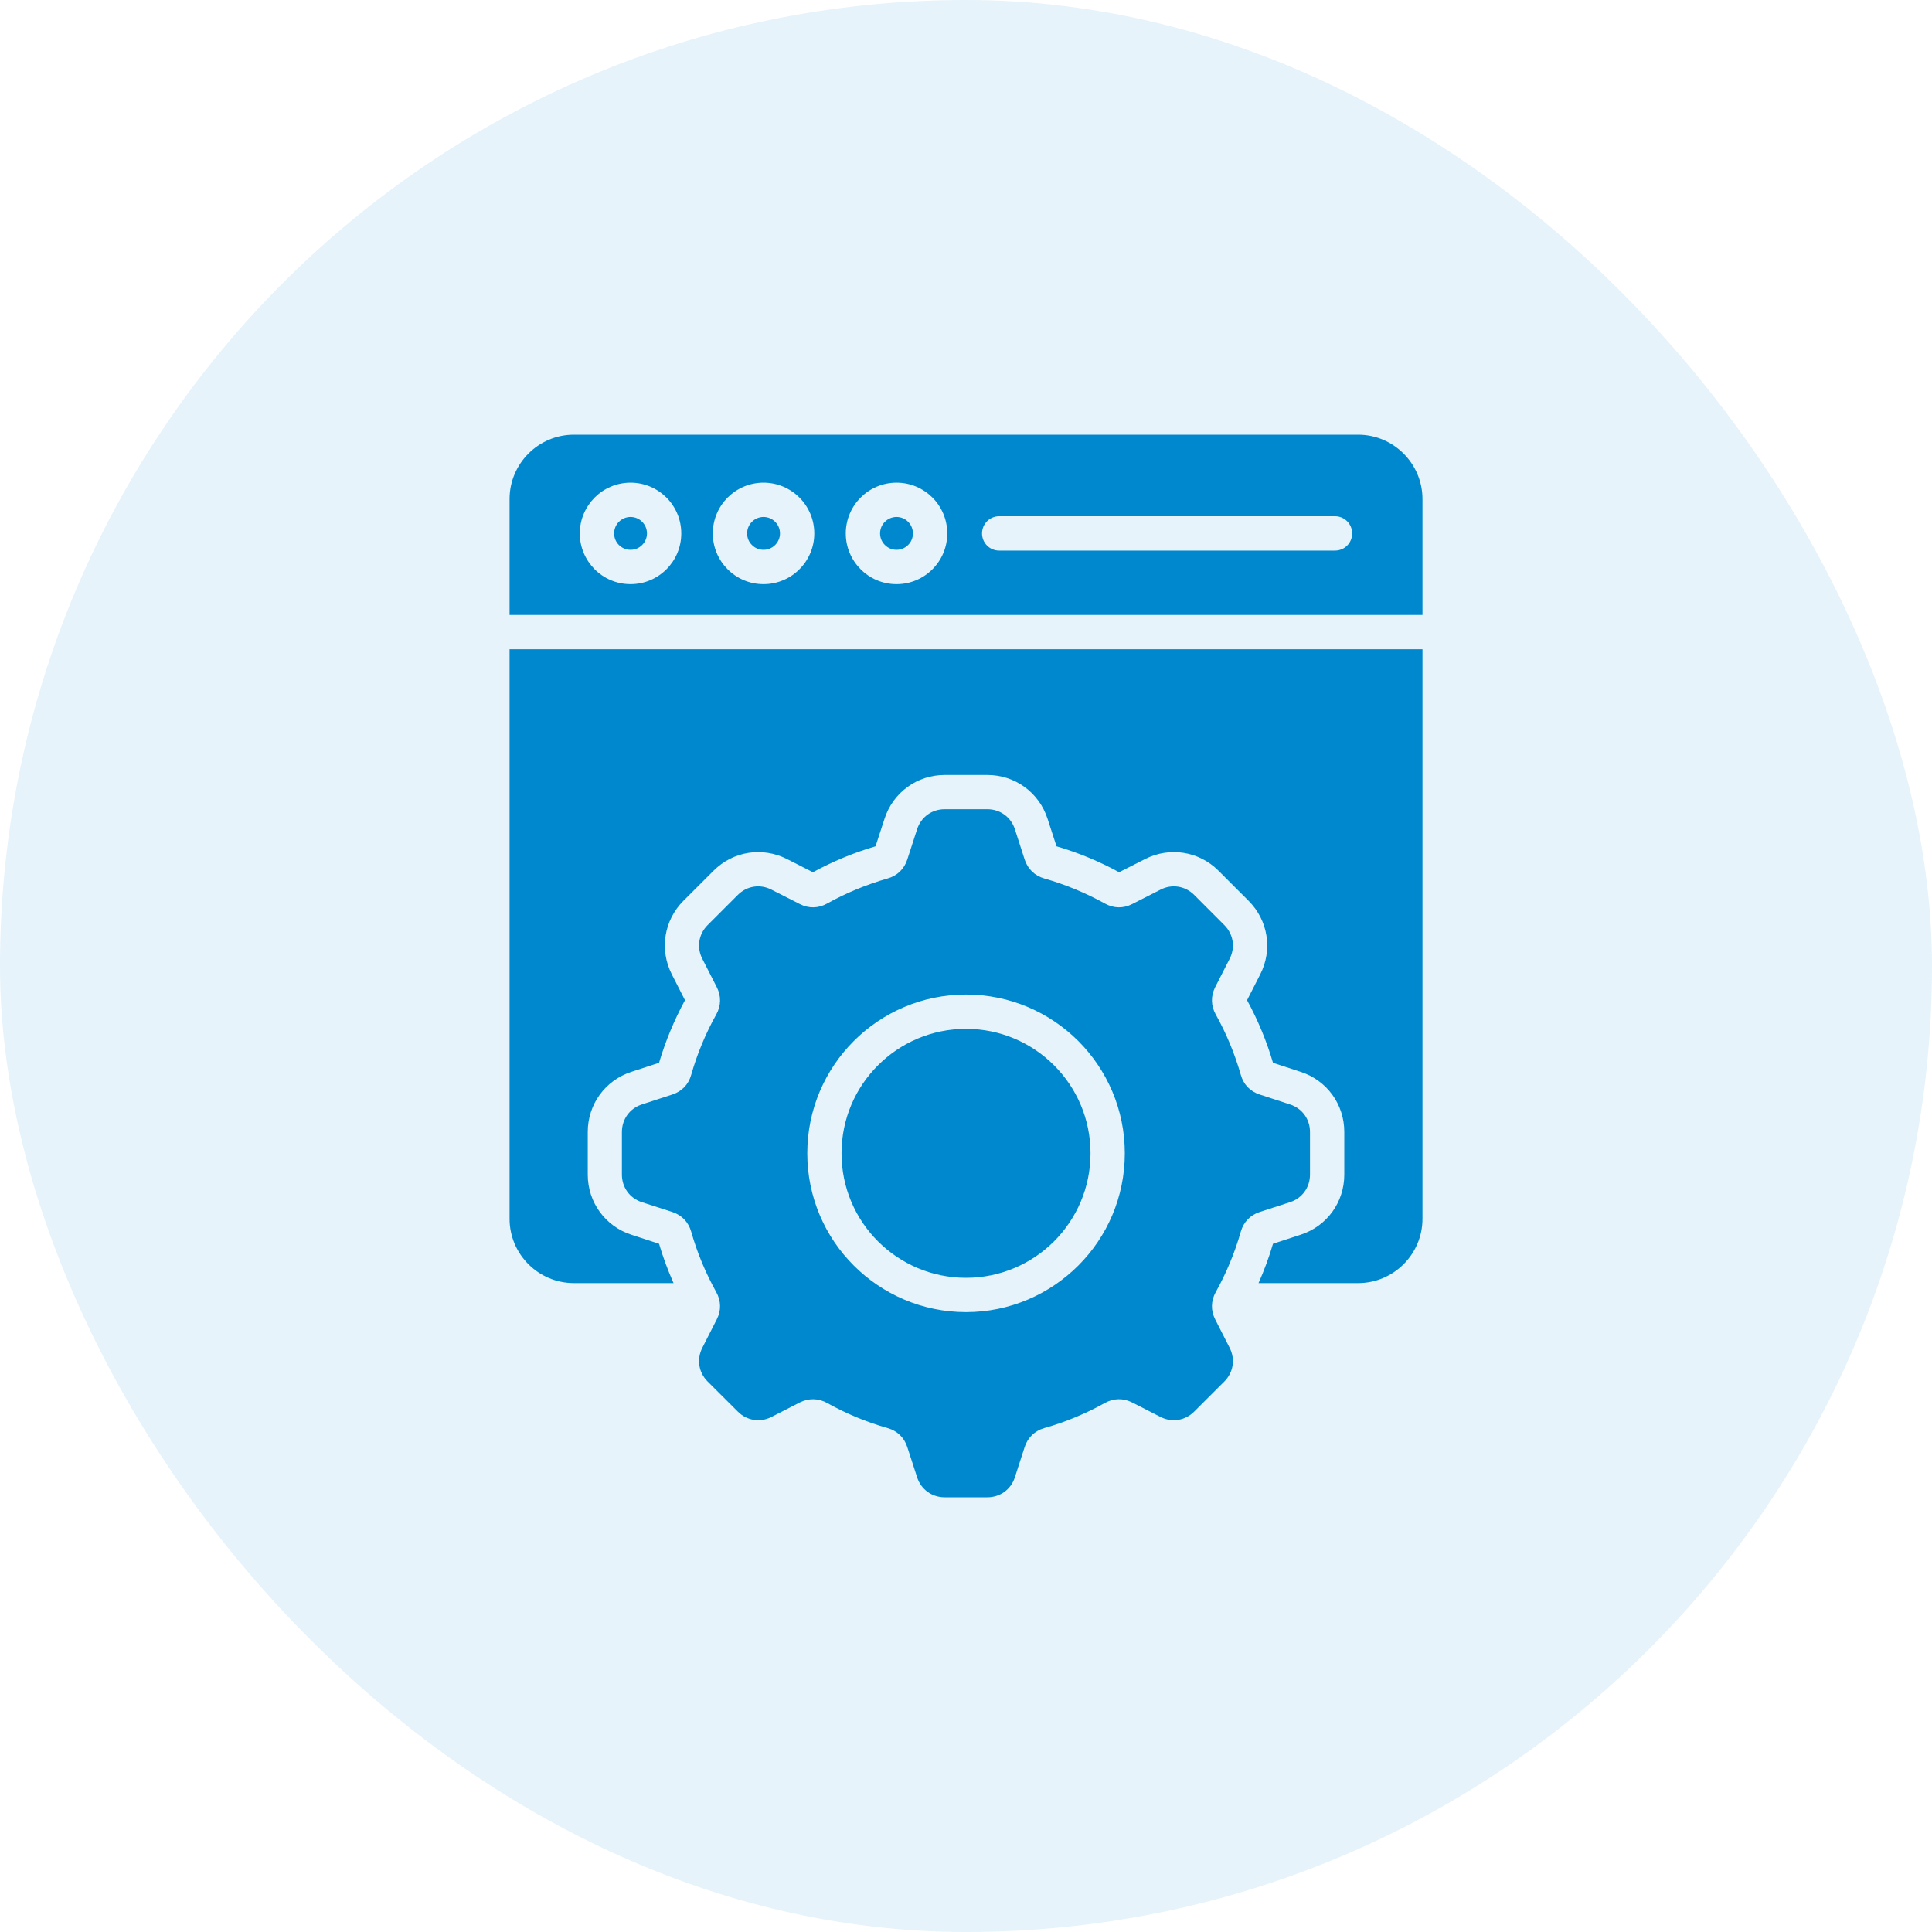
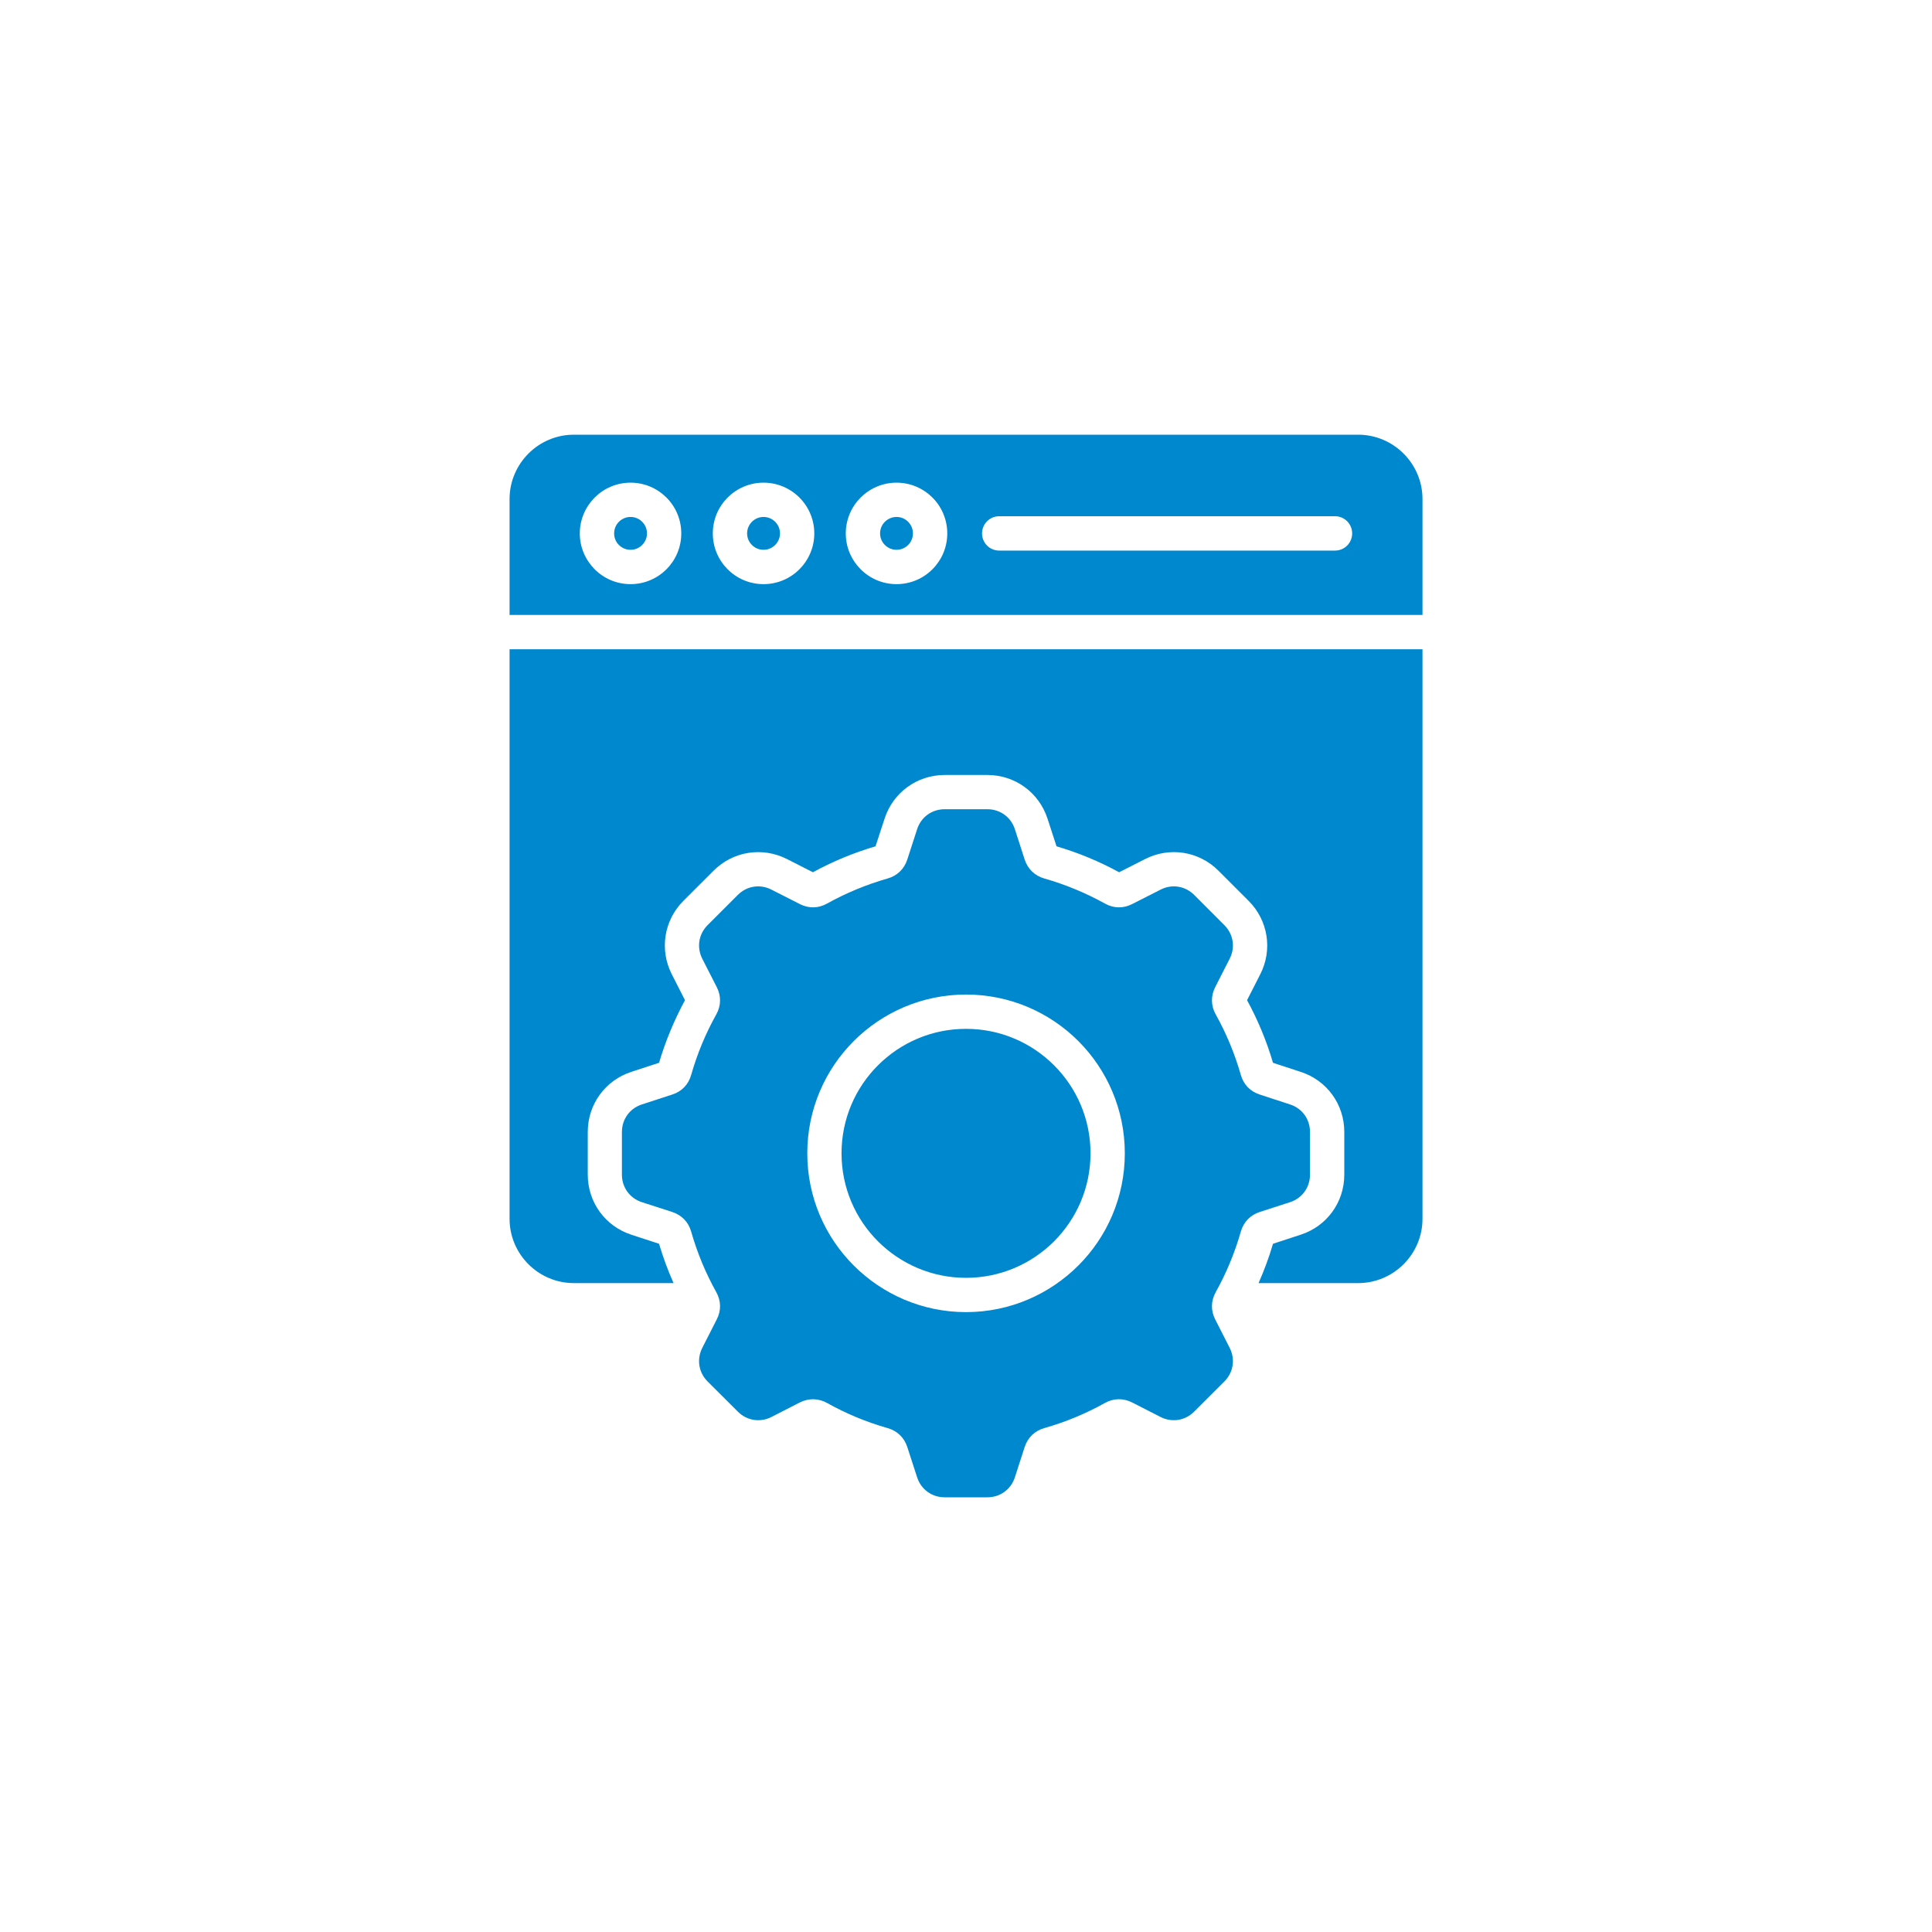
<svg xmlns="http://www.w3.org/2000/svg" width="40" height="40" viewBox="0 0 40 40" fill="none">
-   <rect width="40" height="40" rx="20" fill="#0088CF" fill-opacity="0.1" />
  <path d="M21.823 22.056C22.289 22.521 22.578 23.166 22.578 23.878C22.578 24.59 22.289 25.234 21.823 25.701C21.356 26.167 20.712 26.456 20 26.456C19.289 26.456 18.645 26.167 18.178 25.701C17.711 25.235 17.423 24.59 17.423 23.878C17.423 23.166 17.711 22.521 18.178 22.056C18.645 21.589 19.289 21.301 20 21.301C20.712 21.301 21.356 21.589 21.823 22.056ZM26.081 25.093C25.885 25.157 25.746 25.302 25.69 25.499C25.564 25.94 25.389 26.36 25.17 26.753C25.07 26.933 25.066 27.134 25.159 27.316L25.459 27.906C25.579 28.141 25.536 28.415 25.349 28.602L24.724 29.226C24.537 29.413 24.264 29.457 24.028 29.337L23.439 29.036C23.256 28.944 23.055 28.947 22.876 29.047C22.482 29.267 22.062 29.442 21.621 29.567C21.424 29.623 21.279 29.762 21.215 29.958L21.012 30.586C20.931 30.837 20.707 31 20.442 31H19.558C19.294 31 19.069 30.837 18.988 30.586L18.784 29.958C18.72 29.762 18.576 29.624 18.377 29.567C17.937 29.442 17.516 29.267 17.124 29.047C16.944 28.948 16.744 28.944 16.56 29.036L15.972 29.337C15.737 29.457 15.462 29.413 15.276 29.226L14.65 28.602C14.463 28.415 14.421 28.141 14.54 27.906L14.84 27.316C14.934 27.134 14.93 26.933 14.83 26.753C14.611 26.36 14.435 25.94 14.31 25.499C14.254 25.302 14.114 25.157 13.919 25.093L13.29 24.89C13.039 24.809 12.876 24.584 12.876 24.32V23.436C12.876 23.172 13.039 22.947 13.29 22.866L13.919 22.661C14.115 22.598 14.254 22.454 14.31 22.255C14.435 21.815 14.611 21.394 14.83 21.002C14.93 20.823 14.934 20.622 14.84 20.438L14.54 19.85C14.421 19.615 14.463 19.341 14.65 19.154L15.276 18.528C15.462 18.342 15.736 18.298 15.972 18.419L16.56 18.718C16.744 18.812 16.945 18.808 17.124 18.707C17.516 18.489 17.937 18.314 18.377 18.188C18.576 18.132 18.72 17.992 18.784 17.797L18.988 17.168C19.069 16.917 19.293 16.754 19.558 16.754H20.442C20.706 16.754 20.931 16.917 21.012 17.168L21.215 17.797C21.279 17.992 21.424 18.132 21.621 18.188C22.063 18.314 22.482 18.489 22.876 18.707C23.055 18.808 23.256 18.812 23.44 18.718L24.028 18.419C24.263 18.298 24.537 18.342 24.724 18.528L25.349 19.154C25.536 19.341 25.579 19.615 25.459 19.85L25.159 20.438C25.066 20.622 25.07 20.823 25.17 21.002C25.389 21.394 25.564 21.815 25.69 22.255C25.746 22.454 25.885 22.598 26.081 22.661L26.708 22.866C26.96 22.947 27.122 23.171 27.122 23.436V24.32C27.122 24.583 26.96 24.809 26.708 24.89L26.081 25.093ZM23.288 23.878C23.288 22.971 22.92 22.149 22.325 21.553C21.73 20.959 20.908 20.591 20.001 20.591C19.094 20.591 18.271 20.959 17.677 21.553C17.081 22.149 16.714 22.971 16.714 23.878C16.714 24.785 17.081 25.608 17.677 26.202C18.271 26.796 19.094 27.166 20.001 27.166C20.908 27.166 21.73 26.796 22.325 26.202C22.92 25.608 23.288 24.785 23.288 23.878ZM15.808 10.703C15.714 10.703 15.629 10.741 15.568 10.803C15.506 10.865 15.468 10.949 15.468 11.044C15.468 11.137 15.506 11.223 15.568 11.283C15.629 11.346 15.714 11.383 15.808 11.383C15.902 11.383 15.987 11.345 16.049 11.283C16.11 11.222 16.149 11.137 16.149 11.044C16.149 10.949 16.11 10.864 16.049 10.803C15.987 10.741 15.902 10.703 15.808 10.703ZM13.055 10.703C12.96 10.703 12.876 10.741 12.814 10.803C12.752 10.865 12.715 10.949 12.715 11.044C12.715 11.137 12.752 11.223 12.814 11.283C12.877 11.346 12.96 11.383 13.055 11.383C13.149 11.383 13.235 11.345 13.295 11.283C13.357 11.222 13.395 11.137 13.395 11.044C13.395 10.949 13.357 10.864 13.295 10.803C13.235 10.741 13.149 10.703 13.055 10.703ZM10.55 25.234C10.55 25.967 11.148 26.565 11.88 26.565H13.945C13.827 26.3 13.727 26.029 13.645 25.751L13.073 25.564C12.53 25.388 12.169 24.891 12.169 24.32V23.435C12.169 22.864 12.53 22.367 13.073 22.191L13.645 22.004C13.778 21.555 13.959 21.12 14.182 20.708L13.909 20.172C13.65 19.663 13.746 19.055 14.149 18.651L14.775 18.026C15.178 17.623 15.786 17.527 16.296 17.787L16.831 18.059C17.243 17.834 17.678 17.654 18.127 17.522L18.314 16.95C18.49 16.407 18.988 16.045 19.559 16.045H20.443C21.014 16.045 21.511 16.407 21.688 16.95L21.874 17.522C22.324 17.654 22.759 17.834 23.17 18.059L23.706 17.787C24.215 17.527 24.823 17.623 25.226 18.026L25.851 18.651C26.255 19.055 26.352 19.664 26.092 20.172L25.819 20.708C26.044 21.12 26.224 21.555 26.356 22.004L26.927 22.191C27.472 22.367 27.832 22.864 27.832 23.435V24.32C27.832 24.891 27.472 25.388 26.927 25.564L26.356 25.751C26.275 26.029 26.174 26.3 26.057 26.565H28.12C28.852 26.565 29.451 25.967 29.451 25.234V13.442H10.55V25.234ZM18.562 10.703C18.468 10.703 18.383 10.741 18.321 10.803C18.258 10.865 18.221 10.949 18.221 11.044C18.221 11.137 18.259 11.223 18.321 11.283C18.383 11.346 18.468 11.383 18.562 11.383C18.655 11.383 18.741 11.345 18.802 11.283C18.864 11.222 18.901 11.137 18.901 11.044C18.901 10.949 18.863 10.864 18.802 10.803C18.741 10.741 18.656 10.703 18.562 10.703ZM29.451 10.332V12.732H10.55V10.332C10.55 9.599 11.148 9 11.88 9H28.119C28.852 9 29.451 9.599 29.451 10.332ZM14.105 11.044C14.105 10.754 13.988 10.491 13.798 10.301C13.607 10.111 13.345 9.993 13.055 9.993C12.765 9.993 12.502 10.111 12.312 10.301C12.123 10.491 12.004 10.754 12.004 11.044C12.004 11.334 12.123 11.596 12.312 11.786C12.502 11.977 12.765 12.094 13.055 12.094C13.345 12.094 13.607 11.977 13.798 11.786C13.988 11.596 14.105 11.334 14.105 11.044ZM16.859 11.044C16.859 10.754 16.741 10.491 16.551 10.301C16.361 10.111 16.098 9.993 15.808 9.993C15.518 9.993 15.255 10.111 15.065 10.301C14.875 10.491 14.758 10.754 14.758 11.044C14.758 11.334 14.875 11.596 15.065 11.786C15.255 11.977 15.518 12.094 15.808 12.094C16.098 12.094 16.361 11.977 16.551 11.786C16.741 11.596 16.859 11.334 16.859 11.044ZM19.612 11.044C19.612 10.754 19.495 10.491 19.305 10.301C19.114 10.111 18.852 9.993 18.562 9.993C18.272 9.993 18.009 10.111 17.819 10.301C17.629 10.491 17.511 10.754 17.511 11.044C17.511 11.334 17.629 11.596 17.819 11.786C18.009 11.977 18.272 12.094 18.562 12.094C18.852 12.094 19.114 11.977 19.305 11.786C19.495 11.596 19.612 11.334 19.612 11.044ZM27.995 11.044C27.995 10.848 27.837 10.688 27.641 10.688H20.686C20.49 10.688 20.332 10.848 20.332 11.044C20.332 11.24 20.49 11.399 20.686 11.399H27.641C27.837 11.399 27.995 11.24 27.995 11.044Z" fill="#0088CF" />
</svg>